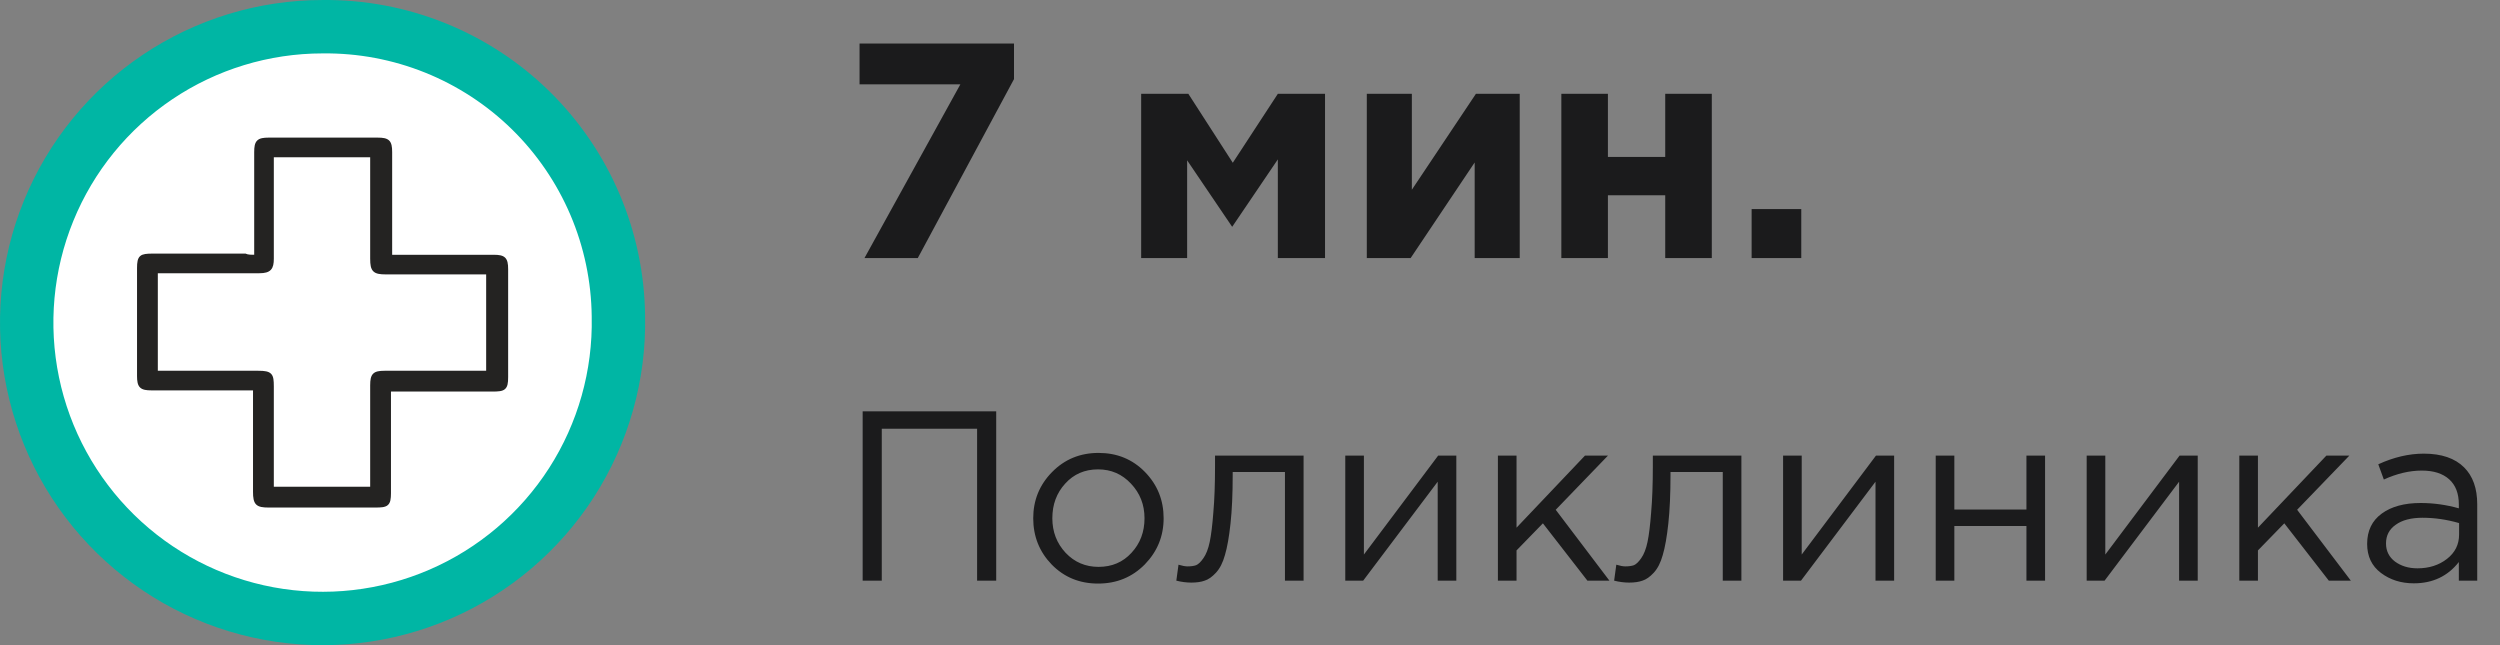
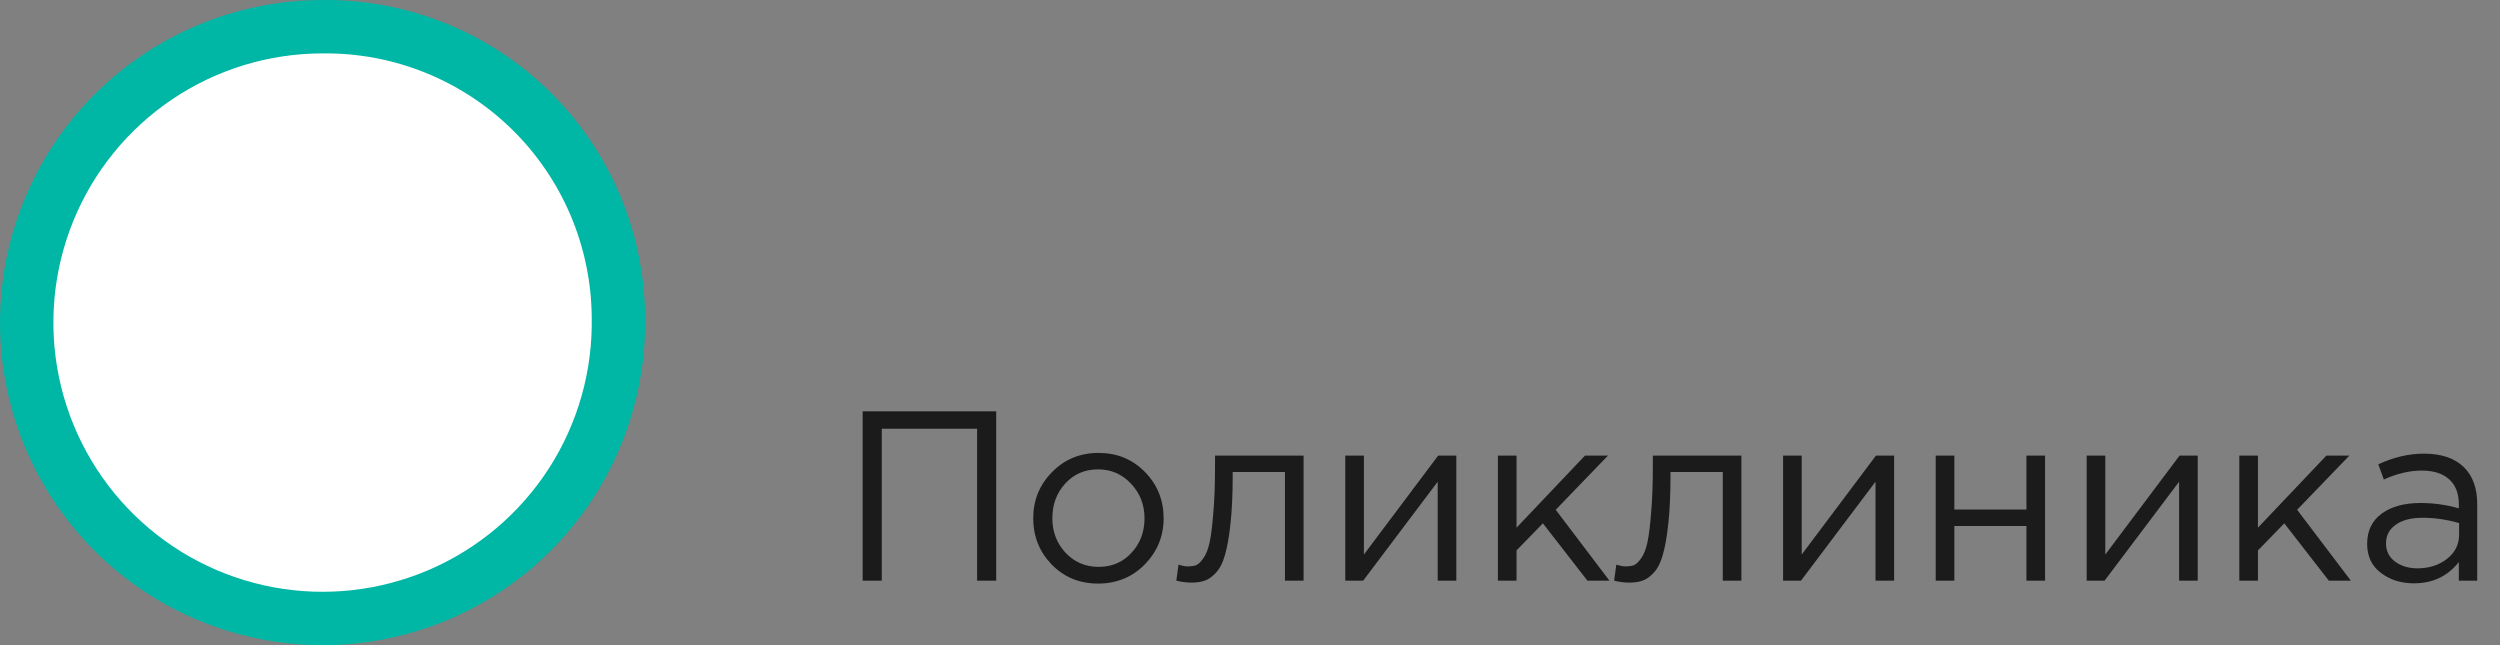
<svg xmlns="http://www.w3.org/2000/svg" width="155" height="40" viewBox="0 0 155 40" fill="none">
  <rect x="0" y="0" width="155" height="40" fill="#808080" stroke="none" />
  <path d="M19.996 1.656H20.013C22.395 1.631 24.759 2.076 26.969 2.964C29.179 3.852 31.193 5.167 32.895 6.833C34.596 8.5 35.953 10.486 36.888 12.677C37.822 14.868 38.316 17.222 38.341 19.604V19.62C38.416 23.264 37.406 26.848 35.437 29.914C33.467 32.981 30.629 35.391 27.284 36.838C23.939 38.285 20.239 38.703 16.656 38.039C13.073 37.375 9.769 35.658 7.165 33.108C4.561 30.559 2.775 27.291 2.036 23.723C1.297 20.154 1.637 16.446 3.014 13.071C4.39 9.697 6.741 6.809 9.766 4.776C12.79 2.743 16.352 1.657 19.996 1.656Z" fill="white" stroke="#00B6A4" stroke-width="3.31" />
-   <path d="M23.414 8.582C23.739 8.582 23.96 8.617 24.095 8.751C24.229 8.885 24.264 9.106 24.264 9.431V15.846H30.605C30.931 15.846 31.152 15.88 31.286 16.015C31.42 16.149 31.455 16.37 31.455 16.695V23.378C31.455 23.56 31.446 23.706 31.42 23.82C31.393 23.936 31.348 24.024 31.273 24.088C31.2 24.151 31.103 24.184 30.983 24.203C30.863 24.222 30.715 24.227 30.533 24.227H24.19V30.569C24.19 30.752 24.181 30.897 24.155 31.012C24.129 31.127 24.084 31.216 24.01 31.279C23.936 31.342 23.84 31.376 23.72 31.395C23.6 31.413 23.451 31.418 23.27 31.418H16.659C16.477 31.418 16.327 31.409 16.206 31.383C16.084 31.357 15.988 31.313 15.915 31.24C15.843 31.168 15.799 31.072 15.773 30.95C15.746 30.829 15.737 30.68 15.737 30.497V24.154H9.395C9.069 24.154 8.849 24.119 8.715 23.985C8.581 23.851 8.546 23.631 8.546 23.306V16.622C8.546 16.44 8.555 16.294 8.581 16.18C8.608 16.064 8.652 15.976 8.727 15.912C8.8 15.849 8.897 15.816 9.017 15.797C9.137 15.778 9.286 15.773 9.468 15.773H15.218L15.229 15.778C15.293 15.81 15.376 15.828 15.482 15.837C15.576 15.845 15.685 15.844 15.81 15.844V9.431C15.81 9.106 15.844 8.885 15.979 8.751C16.113 8.617 16.334 8.582 16.659 8.582H23.414ZM16.927 16.041C16.927 16.332 16.891 16.55 16.759 16.692C16.626 16.836 16.407 16.891 16.078 16.891H9.735V23.037H16.005C16.205 23.037 16.364 23.046 16.488 23.072C16.613 23.099 16.709 23.143 16.777 23.217C16.846 23.29 16.882 23.387 16.902 23.508C16.922 23.628 16.927 23.777 16.927 23.959V30.229H23.001V23.887C23.001 23.561 23.036 23.34 23.17 23.206C23.304 23.072 23.525 23.037 23.851 23.037H30.192V16.963H23.923C23.74 16.963 23.591 16.954 23.47 16.928C23.348 16.902 23.252 16.857 23.18 16.785C23.107 16.713 23.062 16.616 23.036 16.494C23.01 16.373 23.001 16.224 23.001 16.041V9.699H16.927V16.041Z" fill="#242322" stroke="#242322" stroke-width="0.1" />
-   <path d="M53.596 16.001L59.543 5.228H53.292V2.701H62.868V4.905L56.902 16.001H53.596ZM70.752 16.001V5.817H73.678L76.433 10.092L79.226 5.817H82.152V16.001H79.226V9.883L76.395 14.063L73.602 9.94V16.001H70.752ZM94.223 5.817V16.001H91.43V10.073L87.459 16.001H84.742V5.817H87.535V11.764L91.506 5.817H94.223ZM106.132 5.817V16.001H103.244V12.106H99.691V16.001H96.803V5.817H99.691V9.731H103.244V5.817H106.132ZM108.601 16.001V12.961H111.679V16.001H108.601Z" fill="#1B1B1C" />
  <path d="M53.485 36.001V25.501H61.765V36.001H60.58V26.581H54.67V36.001H53.485ZM70.975 34.996C70.195 35.786 69.23 36.181 68.08 36.181C66.93 36.181 65.97 35.786 65.2 34.996C64.44 34.206 64.06 33.251 64.06 32.131C64.06 31.021 64.445 30.071 65.215 29.281C65.995 28.481 66.96 28.081 68.11 28.081C69.26 28.081 70.22 28.476 70.99 29.266C71.76 30.056 72.145 31.011 72.145 32.131C72.145 33.241 71.755 34.196 70.975 34.996ZM68.11 35.146C68.94 35.146 69.62 34.856 70.15 34.276C70.69 33.696 70.96 32.981 70.96 32.131C70.96 31.291 70.68 30.576 70.12 29.986C69.57 29.396 68.89 29.101 68.08 29.101C67.25 29.101 66.57 29.396 66.04 29.986C65.51 30.566 65.245 31.281 65.245 32.131C65.245 32.971 65.52 33.686 66.07 34.276C66.62 34.856 67.3 35.146 68.11 35.146ZM73.862 36.121C73.562 36.121 73.252 36.081 72.932 36.001L73.067 35.011C73.297 35.081 73.482 35.116 73.622 35.116C73.842 35.116 74.022 35.091 74.162 35.041C74.302 34.981 74.452 34.836 74.612 34.606C74.782 34.366 74.912 34.031 75.002 33.601C75.092 33.171 75.167 32.561 75.227 31.771C75.297 30.981 75.332 30.021 75.332 28.891V28.246H80.822V36.001H79.667V29.266H76.427V29.446C76.427 30.626 76.382 31.631 76.292 32.461C76.202 33.291 76.087 33.941 75.947 34.411C75.817 34.881 75.632 35.246 75.392 35.506C75.152 35.766 74.917 35.931 74.687 36.001C74.467 36.081 74.192 36.121 73.862 36.121ZM83.407 36.001V28.246H84.562V34.381L89.167 28.246H90.292V36.001H89.137V29.866L84.517 36.001H83.407ZM92.87 36.001V28.246H94.025V32.716L98.27 28.246H99.695L96.455 31.606L99.785 36.001H98.42L95.66 32.446L94.025 34.126V36.001H92.87ZM101.006 36.121C100.706 36.121 100.396 36.081 100.076 36.001L100.211 35.011C100.441 35.081 100.626 35.116 100.766 35.116C100.986 35.116 101.166 35.091 101.306 35.041C101.446 34.981 101.596 34.836 101.756 34.606C101.926 34.366 102.056 34.031 102.146 33.601C102.236 33.171 102.311 32.561 102.371 31.771C102.441 30.981 102.476 30.021 102.476 28.891V28.246H107.966V36.001H106.811V29.266H103.571V29.446C103.571 30.626 103.526 31.631 103.436 32.461C103.346 33.291 103.231 33.941 103.091 34.411C102.961 34.881 102.776 35.246 102.536 35.506C102.296 35.766 102.061 35.931 101.831 36.001C101.611 36.081 101.336 36.121 101.006 36.121ZM110.551 36.001V28.246H111.706V34.381L116.311 28.246H117.436V36.001H116.281V29.866L111.661 36.001H110.551ZM120.014 36.001V28.246H121.169V31.591H125.639V28.246H126.794V36.001H125.639V32.611H121.169V36.001H120.014ZM129.374 36.001V28.246H130.529V34.381L135.134 28.246H136.259V36.001H135.104V29.866L130.484 36.001H129.374ZM138.837 36.001V28.246H139.992V32.716L144.237 28.246H145.662L142.422 31.606L145.752 36.001H144.387L141.627 32.446L139.992 34.126V36.001H138.837ZM149.658 36.166C148.868 36.166 148.188 35.951 147.618 35.521C147.048 35.091 146.763 34.491 146.763 33.721C146.763 32.911 147.063 32.286 147.663 31.846C148.263 31.406 149.068 31.186 150.078 31.186C150.878 31.186 151.668 31.296 152.448 31.516V31.276C152.448 30.596 152.248 30.076 151.848 29.716C151.448 29.356 150.883 29.176 150.153 29.176C149.393 29.176 148.608 29.361 147.798 29.731L147.453 28.786C148.413 28.346 149.353 28.126 150.273 28.126C151.373 28.126 152.208 28.411 152.778 28.981C153.318 29.521 153.588 30.281 153.588 31.261V36.001H152.448V34.846C151.758 35.726 150.828 36.166 149.658 36.166ZM149.883 35.236C150.603 35.236 151.213 35.041 151.713 34.651C152.213 34.261 152.463 33.761 152.463 33.151V32.431C151.703 32.211 150.948 32.101 150.198 32.101C149.488 32.101 148.933 32.246 148.533 32.536C148.133 32.816 147.933 33.201 147.933 33.691C147.933 34.161 148.118 34.536 148.488 34.816C148.868 35.096 149.333 35.236 149.883 35.236Z" fill="#1B1B1C" />
</svg>